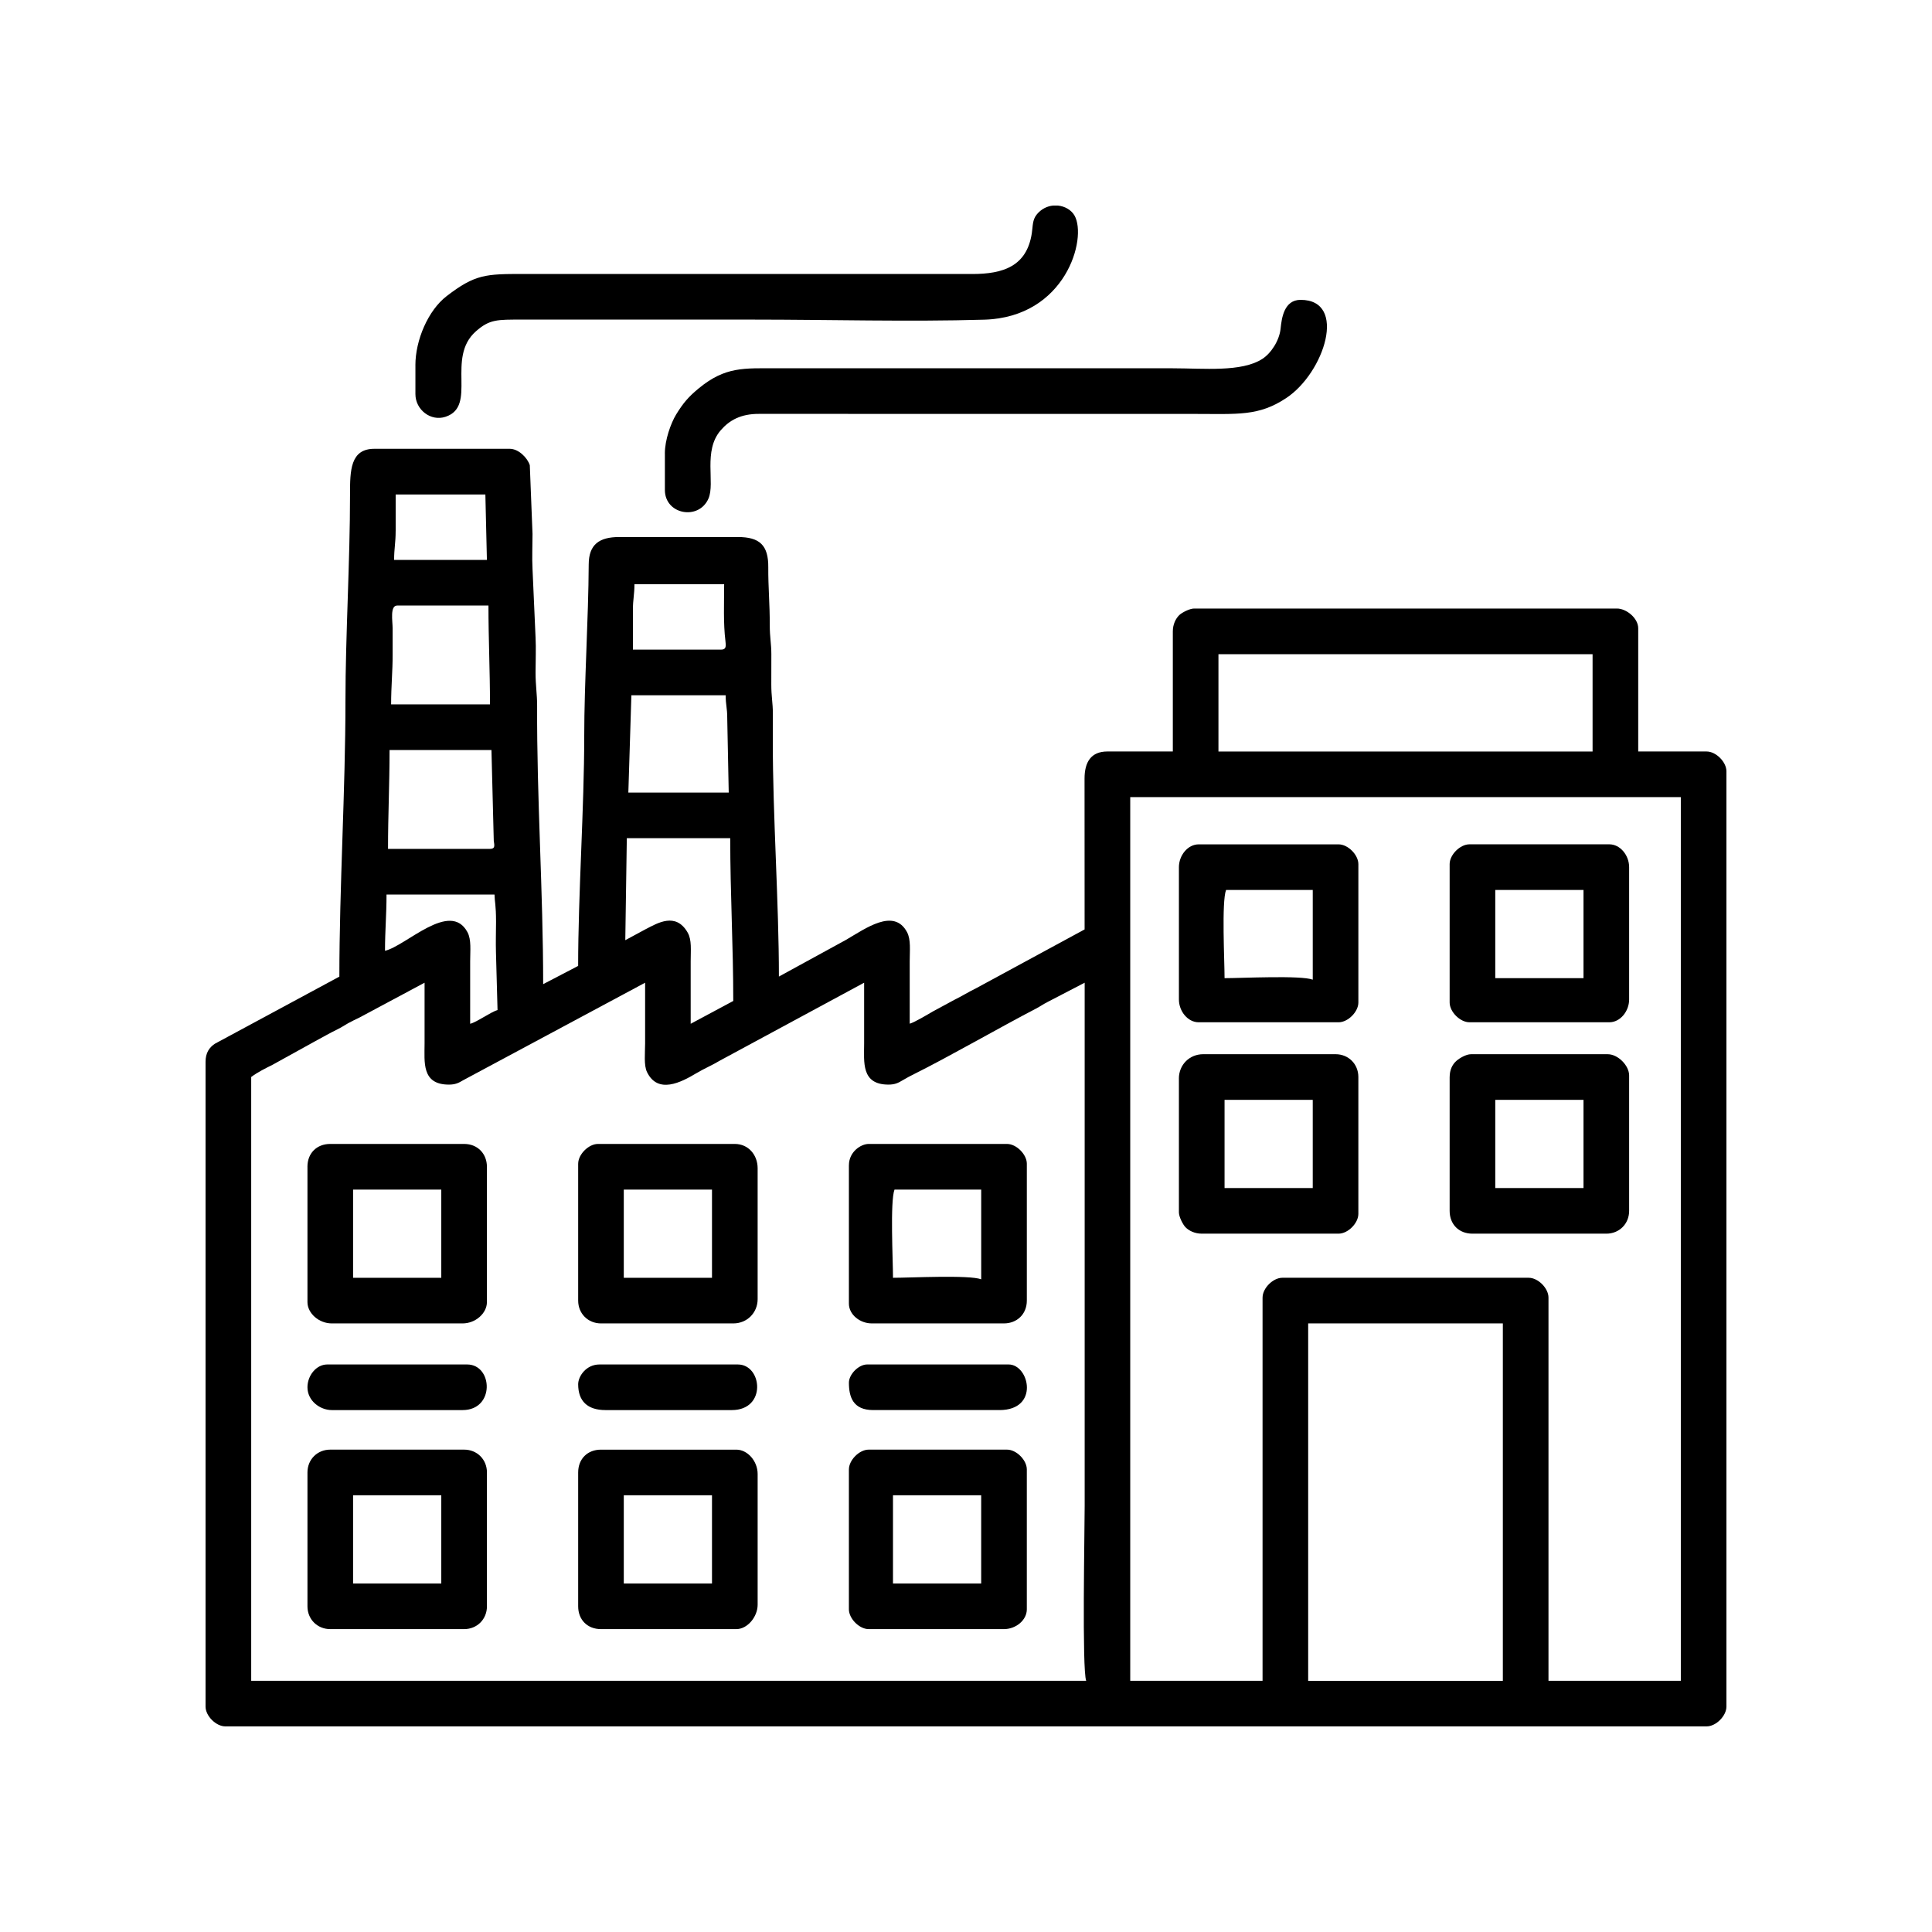
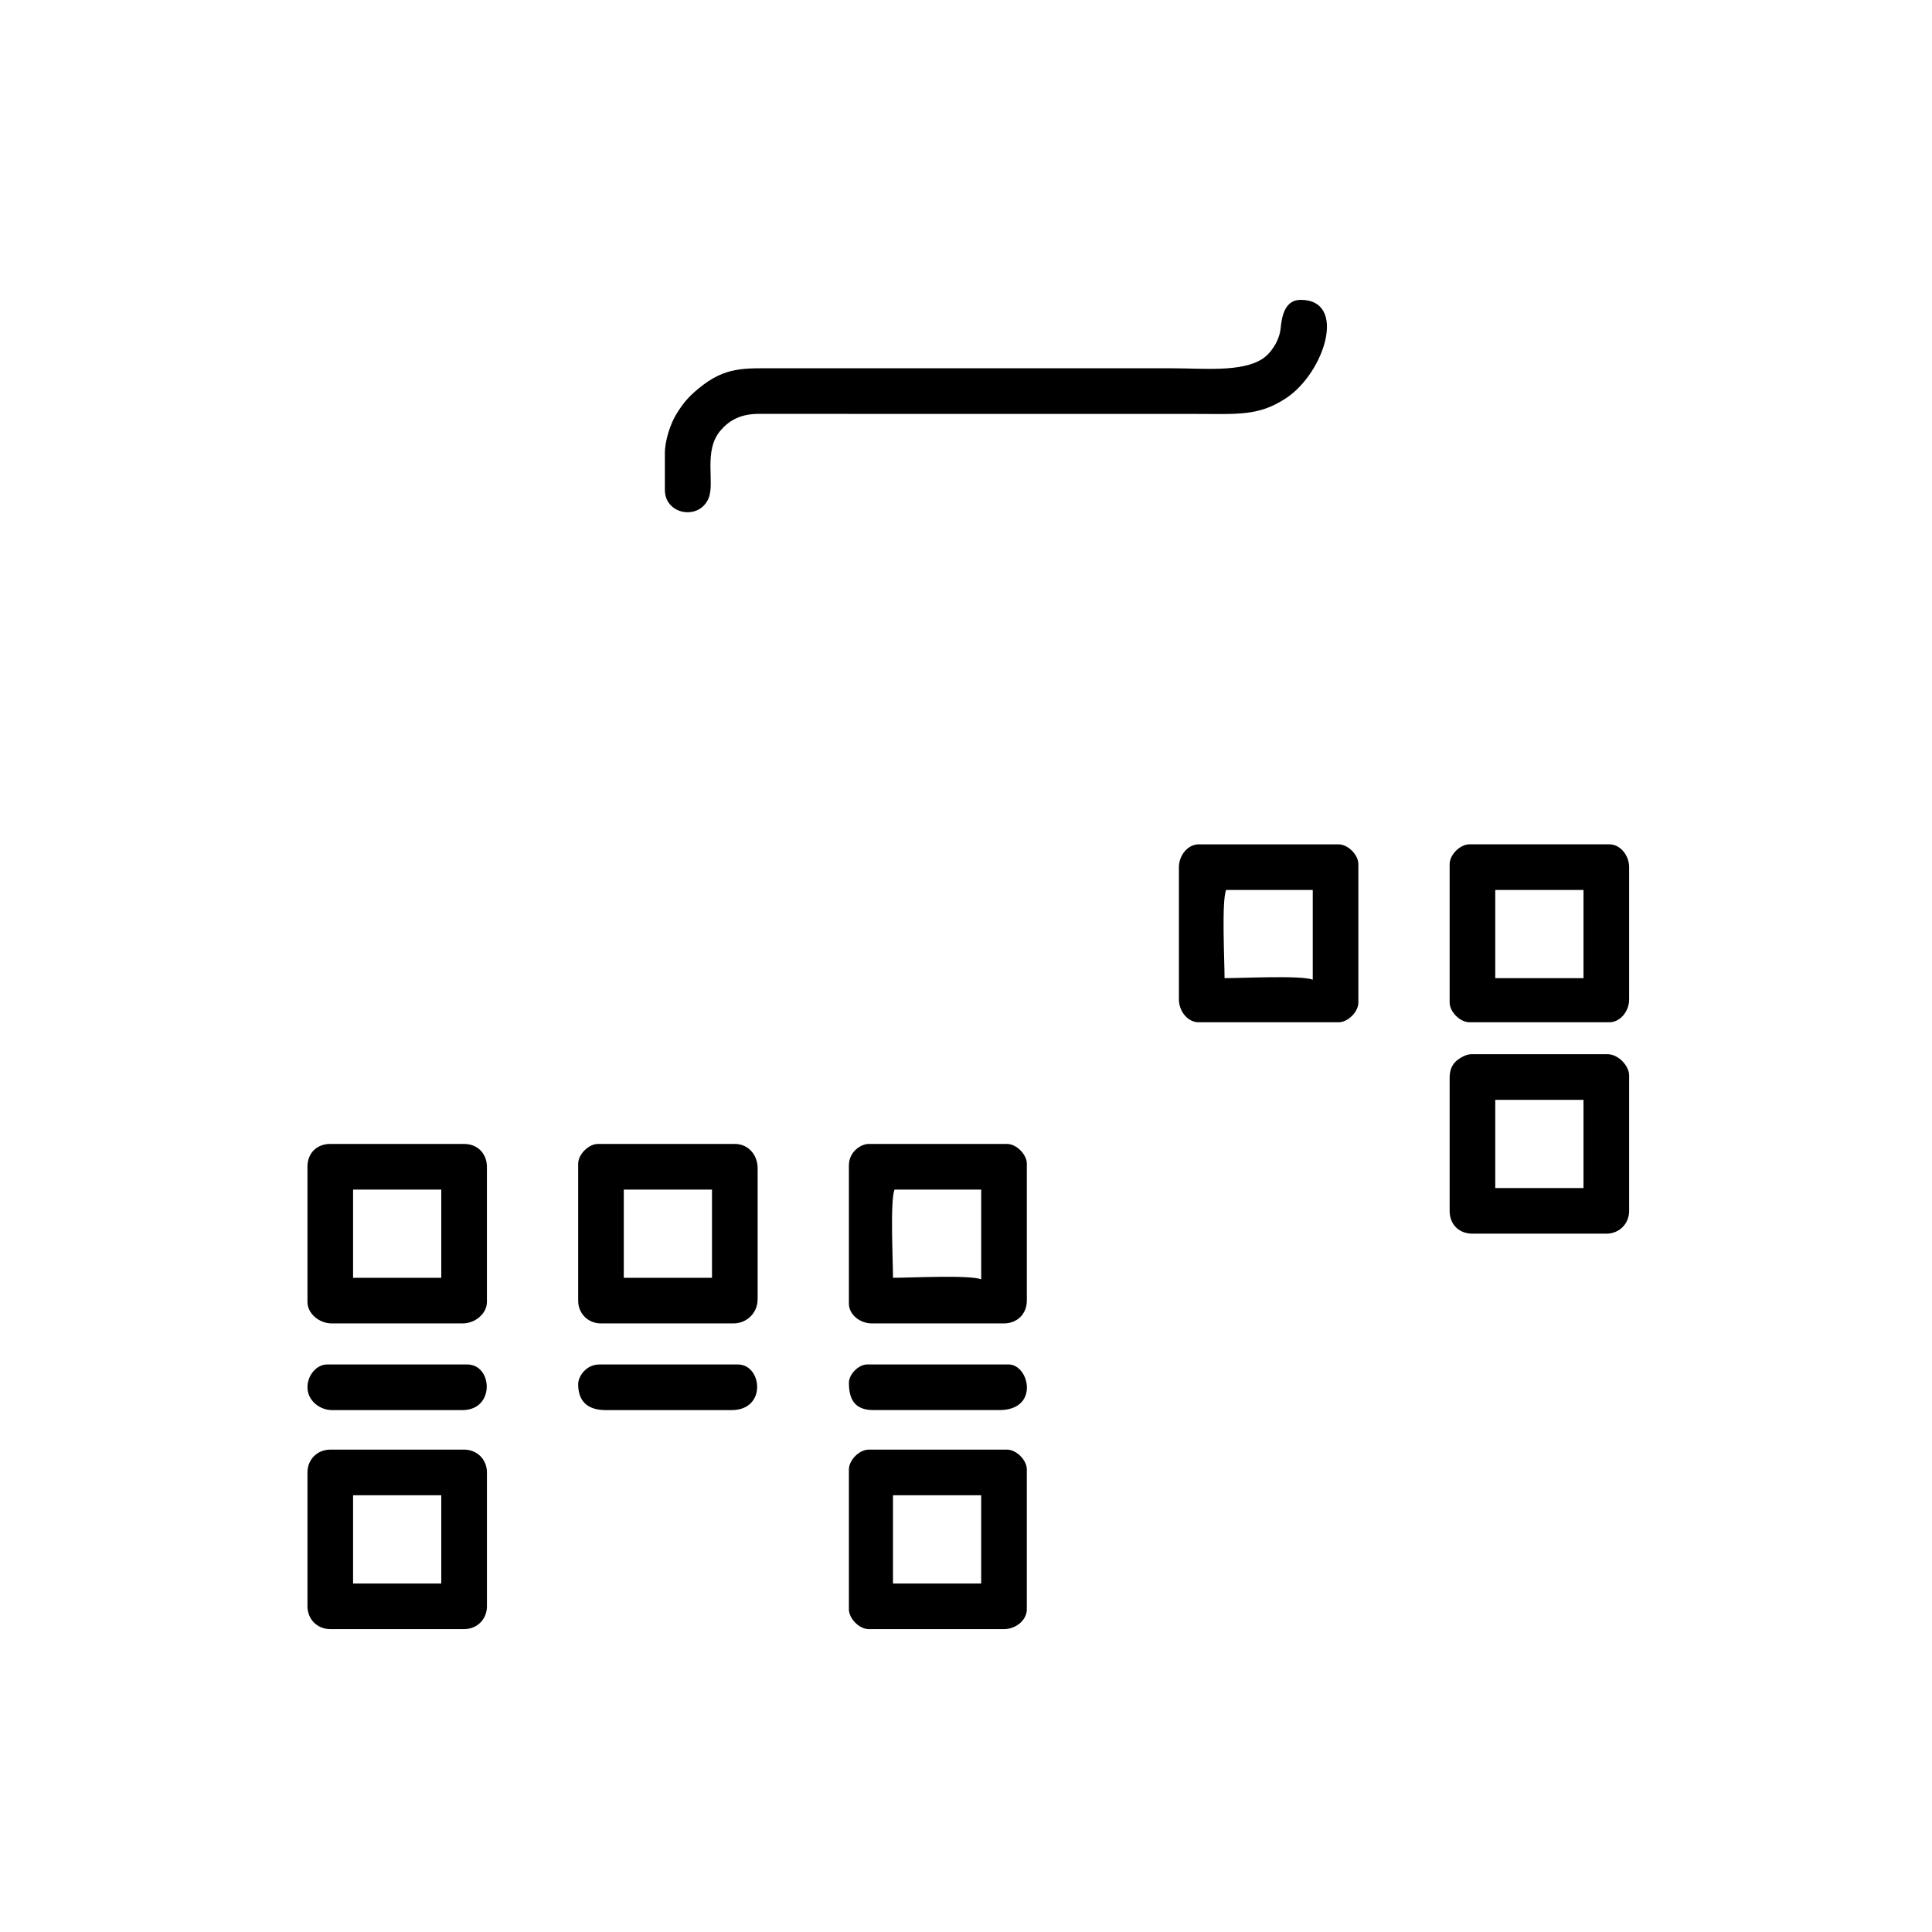
<svg xmlns="http://www.w3.org/2000/svg" fill="#000000" width="800px" height="800px" version="1.1" viewBox="144 144 512 512">
  <g fill-rule="evenodd">
-     <path d="m490.68 494.71h51.59v94.723h-51.59zm-280.12-65.289c1.723-1.293 3.879-2.352 5.648-3.231l11.422-6.316c2.106-1.129 3.668-2.039 5.777-3.082 1.281-0.629 1.664-0.961 2.828-1.613 1.039-0.586 1.977-0.996 2.949-1.48l17.332-9.27v16.121c0 4.902-0.84 10.883 6.449 10.883 1.699 0 2.59-0.449 3.715-1.125l48.281-25.879v16.121c0 2.469-0.379 5.754 0.504 7.562 2.887 5.926 9.047 2.711 13.035 0.328 2.18-1.305 4.191-2.102 6.289-3.375l38.215-20.637v16.121c0 4.902-0.836 10.883 6.449 10.883 1.699 0 2.59-0.449 3.715-1.125 1.145-0.684 1.98-1.117 3.141-1.699 9.125-4.535 22.738-12.375 32.254-17.324 1.188-0.621 1.75-1.082 3.074-1.758l9.812-5.098v138.65c0 6.422-0.73 43.41 0.402 46.355h-221.28v-160.01zm268.03 58.438v101.57h-35.066v-234.18h145.91v234.18h-35.07v-101.57c0-2.473-2.766-5.238-5.238-5.238h-65.293c-2.473 0-5.238 2.766-5.238 5.238zm-168.88-94.711 0.402-27.016h27.406c0 14.711 0.805 28.363 0.805 43.133-3.809 2.012-7.461 4.027-11.285 6.047v-16.523c0-3.027 0.328-5.684-0.805-7.656-3.148-5.488-8-2.481-11.023-0.945l-5.5 2.969zm-63.68 2.816c0-5.394 0.402-9.406 0.402-14.906h28.617c0.039 1.988 0.406 2.644 0.406 7.25-0.012 2.644-0.098 5.453-0.02 8.074l0.418 15.301c-1.754 0.469-5.523 3.223-7.254 3.629v-16.523c0-2.875 0.352-5.769-0.715-7.754-4.594-8.539-16.258 3.629-21.855 4.934zm27.809-27h-27.008c0-9.219 0.406-17.043 0.406-26.203h27.004l0.613 24.059c0.168 1.195 0.457 2.144-1.02 2.144zm37.484-40.707h24.988c0 2.562 0.422 3.359 0.414 6.031l0.395 19.754h-26.602zm155.58-10.887h99.148v25.797h-99.148zm-217.64-12.898h24.184c0 9.18 0.402 17 0.402 26.199h-26.199c0-4.902 0.422-8.852 0.402-13.301-0.012-2.281 0-4.57 0-6.852-0.004-1.883-0.762-6.047 1.211-6.047zm85.848 11.688h-23.383v-10.484c0-2.91 0.406-4.031 0.406-6.848h23.773c0 5.106-0.246 10.309 0.344 15.062 0.168 1.355 0.211 2.266-1.145 2.266zm-86.254-31.438v-9.672h23.773l0.406 17.332h-24.59c0-3.074 0.406-4.492 0.406-7.656zm-14.914 118.09-32.996 17.789c-1.473 0.977-2.473 2.414-2.473 4.781v170.89c0 2.469 2.769 5.238 5.238 5.238h392.57c2.469 0 5.238-2.769 5.238-5.238v-247.88c0-2.469-2.769-5.238-5.238-5.238h-18.137v-32.648c0-2.684-3.129-5.238-5.644-5.238h-112.05c-1.188 0-3.234 1.074-3.914 1.727-0.973 0.926-1.727 2.508-1.727 4.316v31.84h-17.332c-4.328 0-6.074 2.769-6.062 7.238l0.016 39.918-28.746 15.586c-2.231 1.102-3.598 2-5.785 3.082l-5.754 3.113c-1.184 0.691-4.816 2.871-6.066 3.203v-16.523c0-2.875 0.352-5.769-0.715-7.754-3.492-6.484-10.977-0.957-16.234 2.098l-17.715 9.688c0-19.469-1.637-42.988-1.613-62.07 0-2.555 0.02-5.117 0.012-7.672 0-2.727-0.418-4.481-0.414-7.648 0.004-2.684 0.016-5.379 0.012-8.07 0-2.719-0.422-4.473-0.418-7.644 0.016-5.578-0.43-10.184-0.395-15.324 0.051-5.883-2.273-8.051-8.066-8.051h-31.438c-5.269 0-8.051 1.953-8.082 7.234-0.074 14.434-1.188 31.406-1.188 45.566 0 18.809-1.613 41.969-1.613 60.859l-9.27 4.836c0-24.711-1.703-49-1.602-73.77 0.012-3.066-0.418-5.344-0.414-8.852 0-2.961 0.156-6.375 0-9.281l-0.805-18.133c-0.16-2.898 0-6.312 0-9.27l-0.719-18.219c-0.613-1.941-2.953-4.352-5.324-4.352h-35.871c-6.375 0-6.453 5.758-6.449 12.09 0.012 17.609-1.211 37.383-1.211 54.809 0 23.32-1.613 49.48-1.613 72.957z" />
-     <path d="m254.09 240.79v7.656c0 4.117 4.039 7.309 7.984 6.004 8.508-2.812 0.051-15.574 8.031-22.637 3.648-3.223 5.672-3.117 12.195-3.117 20.426 0.012 40.844 0 61.262 0 20.164 0 41.227 0.605 61.277 0.02 21.609-0.637 27.32-21.578 23.926-27.582-0.852-1.492-2.555-2.481-4.43-2.66h-1.238c-1.531 0.145-3.09 0.863-4.289 2.293-1.254 1.496-1.066 3.117-1.371 5.082-1.34 8.68-7.527 10.781-15.84 10.766l-118.9-0.012c-9.949 0-12.777 0.055-20.332 5.871-4.934 3.793-8.281 11.699-8.281 18.312z" />
    <path d="m320.2 264.17v9.672c0 6.531 8.992 8.16 11.551 2.281 1.82-4.172-1.508-12.629 3.254-18.105 2.289-2.641 5.309-4.363 10.172-4.336l115.28 0.012c11.598 0 17.086 0.656 24.41-4.207 10.152-6.734 16.305-26.023 3.805-26.023-4.43 0-5.023 4.953-5.297 7.598-0.328 3.234-2.57 6.59-4.848 8.055-5.527 3.562-15.574 2.484-23.715 2.484h-104.79c-8.867 0-13.77-0.516-20.867 5.332-2.664 2.195-4.106 3.859-5.977 6.922-1.414 2.332-2.984 6.742-2.984 10.316z" />
    <path d="m237.57 540.26h23.375v23.383h-23.375zm-12.09-6.047v35.473c0 3.438 2.606 6.047 6.047 6.047h35.469c3.438 0 6.047-2.609 6.047-6.047v-35.473c0-3.441-2.609-6.047-6.047-6.047h-35.469c-3.441 0-6.047 2.606-6.047 6.047z" />
    <path d="m540.26 435.47h23.383v23.371h-23.383zm-12.09-6.047v35.465c0 3.586 2.457 6.047 6.047 6.047h35.473c3.438 0 6.047-2.606 6.047-6.047v-35.871c0-2.664-2.984-5.637-5.648-5.637h-36.273c-1.301 0-3.074 1.066-3.863 1.773-1.078 0.953-1.777 2.387-1.777 4.273z" />
-     <path d="m468.52 435.47h23.371v23.371h-23.371zm-12.098-5.648v35.469c0 1.195 1.074 3.234 1.727 3.918 0.926 0.969 2.508 1.723 4.316 1.723h36.281c2.469 0 5.234-2.766 5.234-5.246v-36.266c0-3.445-2.606-6.047-6.047-6.047h-35.066c-3.641 0-6.449 2.801-6.449 6.445z" />
    <path d="m237.57 459.25h23.375v23.375h-23.375zm-12.09-6.047v35.871c0 2.957 3.023 5.644 6.449 5.644h34.656c3.43 0 6.453-2.684 6.453-5.644v-35.871c0-3.352-2.363-6.047-6.047-6.047h-35.469c-3.586 0-6.047 2.457-6.047 6.047z" />
-     <path d="m309.31 540.26h23.375v23.383h-23.375zm-12.09-6.047v35.473c0 3.586 2.457 6.047 6.047 6.047h35.871c2.969 0 5.644-3.305 5.644-6.453v-34.66c0-3.426-2.684-6.449-5.644-6.449h-35.871c-3.586 0-6.047 2.457-6.047 6.047z" />
    <path d="m309.31 459.25h23.375v23.375h-23.375zm-12.09-6.852v36.273c0 3.445 2.606 6.047 6.047 6.047h35.066c3.641 0 6.449-2.805 6.449-6.445v-34.672c0-3.523-2.445-6.445-6.047-6.445h-36.273c-2.473 0-5.238 2.769-5.238 5.238z" />
    <path d="m380.65 540.26h23.375v23.383h-23.375zm-11.684-6.848v37.074c0 2.469 2.766 5.246 5.234 5.246h35.871c3.117 0 6.047-2.344 6.047-5.246v-37.074c0-2.481-2.769-5.246-5.238-5.246h-36.676c-2.469 0-5.234 2.766-5.234 5.246z" />
    <path d="m540.26 379.85h23.383v23.375h-23.383zm-12.09-6.852v36.676c0 2.473 2.766 5.238 5.246 5.238h37.074c2.902 0 5.246-2.926 5.246-6.047v-35.066c0-3.113-2.344-6.047-5.246-6.047h-37.074c-2.481 0-5.246 2.769-5.246 5.238z" />
    <path d="m468.92 379.85h22.973v23.773c-3.117-1.199-18.828-0.398-23.371-0.398 0-4.543-0.805-20.254 0.398-23.375zm-12.496-6.047v35.066c0 3.117 2.344 6.047 5.238 6.047h37.086c2.469 0 5.234-2.766 5.234-5.238v-36.676c0-2.469-2.766-5.238-5.234-5.238h-37.086c-2.898 0-5.238 2.934-5.238 6.047z" />
    <path d="m381.05 459.25h22.98v23.781c-3.117-1.211-18.828-0.402-23.375-0.402 0-4.551-0.801-20.258 0.398-23.375zm-12.082-6.449v36.676c0 2.902 2.926 5.238 6.047 5.238h35.059c3.34 0 6.047-2.363 6.047-6.047v-36.273c0-2.469-2.769-5.238-5.238-5.238h-36.676c-2.074 0-5.234 2.098-5.234 5.644z" />
    <path d="m225.48 511.64c0 3.586 3.332 6.047 6.449 6.047h34.656c8.637 0 8.035-12.09 1.215-12.09h-37.082c-2.898 0-5.238 2.926-5.238 6.047z" />
    <path d="m297.22 510.84c0 4.484 2.481 6.848 7.254 6.848h33.453c9.316 0 8.082-12.09 1.613-12.09h-36.676c-3.547 0-5.644 3.144-5.644 5.246z" />
    <path d="m368.97 510.43c0 3.75 1.062 7.254 6.445 7.254h33.453c10.66 0 7.926-12.09 2.422-12.09h-37.488c-2.246 0-4.832 2.594-4.832 4.836z" />
  </g>
</svg>